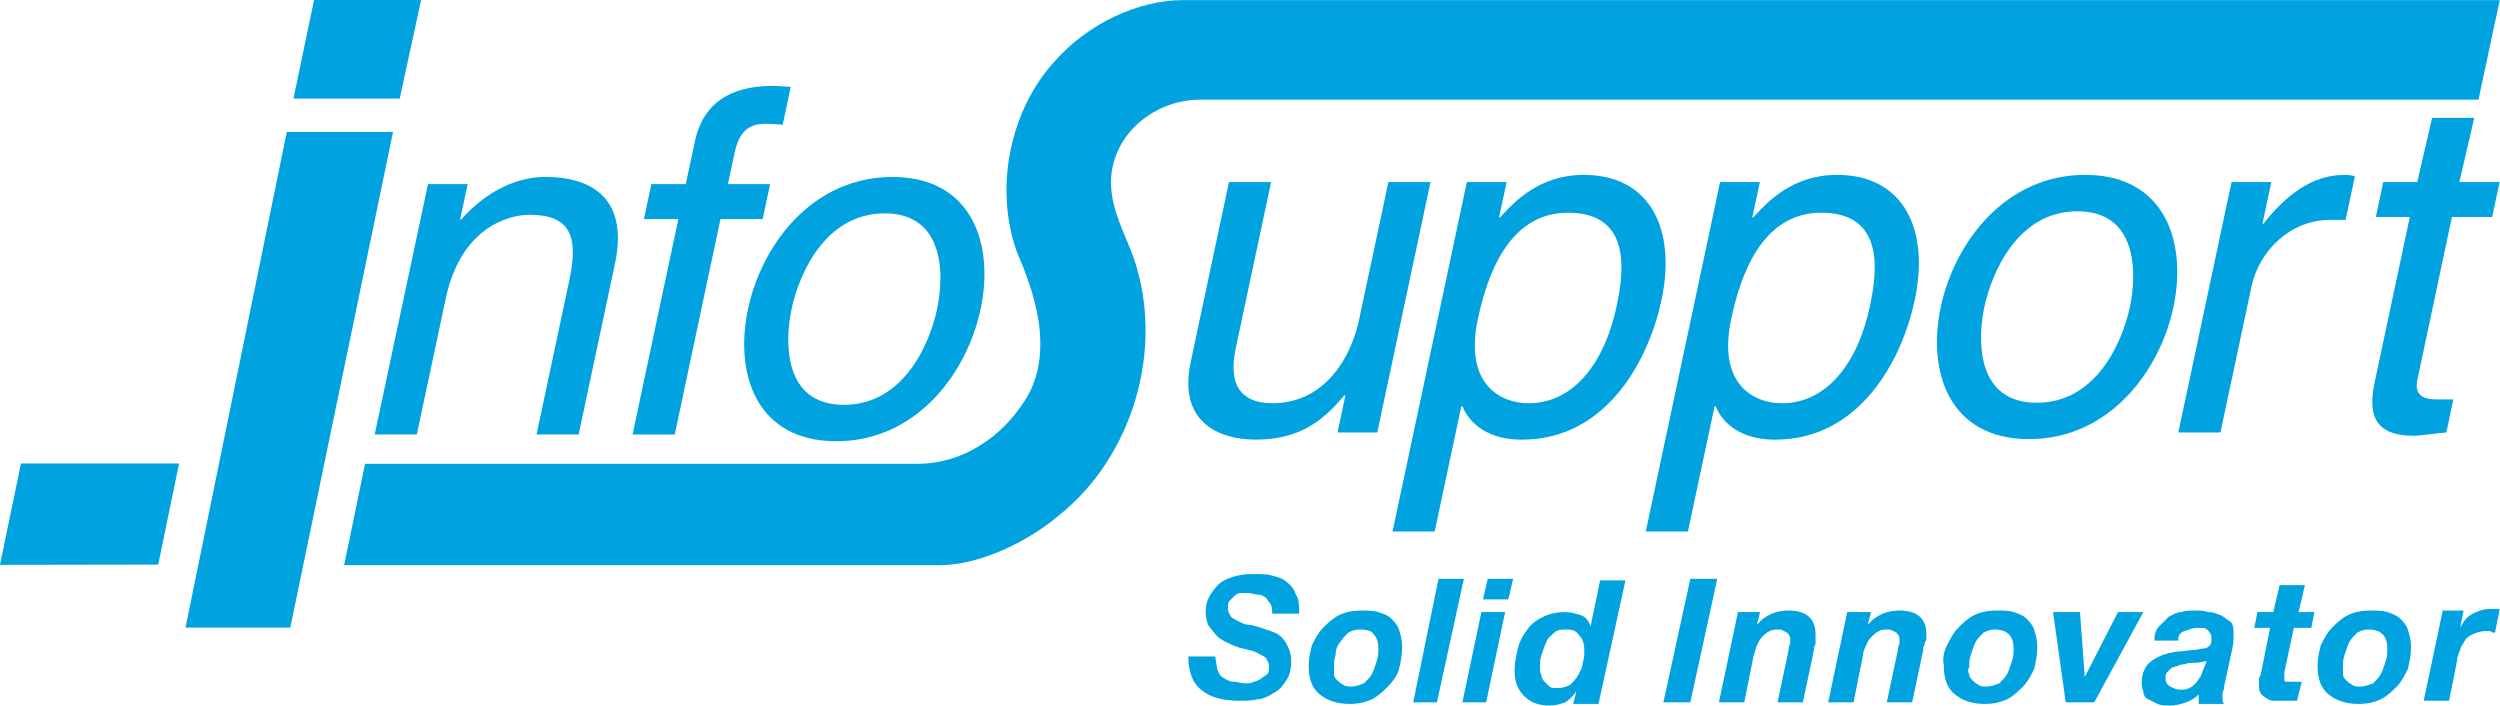
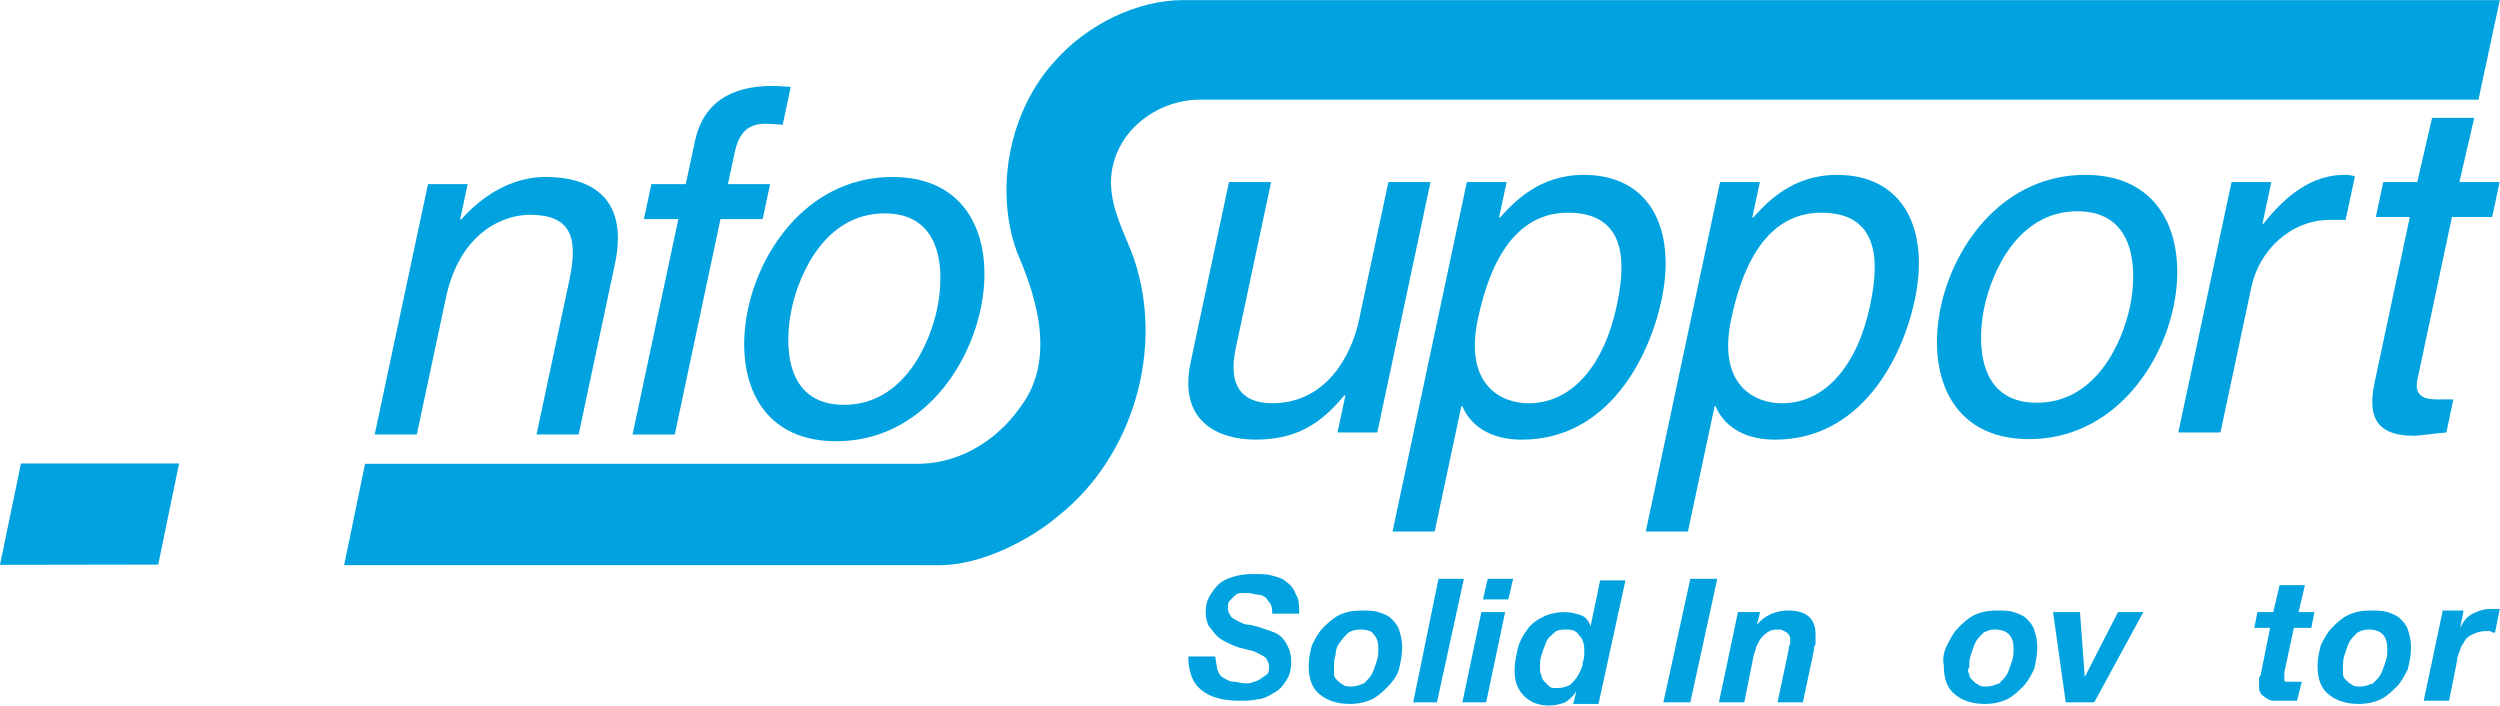
<svg xmlns="http://www.w3.org/2000/svg" class="logo" width="163" height="46" viewBox="0 0 163 46" fill="none">
  <path id="Vector" d="M1.365 30.218L0 36.828L10.315 36.811L11.676 30.218H1.365Z" fill="#00A3E0" />
-   <path id="Vector_2" d="M27.457 0L26.061 6.43H19.133L20.477 0H27.457Z" fill="#00A3E0" />
-   <path id="Vector_3" d="M18.927 40.921H12.094L18.698 8.607H25.626L18.927 40.921Z" fill="#00A3E0" />
  <path id="Vector_4" d="M40.092 17.217C41.081 12.57 38.116 11.537 35.587 11.537C32.782 11.537 30.84 13.443 30.065 14.316H30L30.491 12.004H27.906L24.43 28.329H27.176L29.07 19.433C30.012 15.001 32.972 14.004 34.532 14.004C37.217 14.004 37.723 15.439 37.12 18.28L34.981 28.329H37.727L40.092 17.217Z" fill="#00A3E0" />
  <path id="Vector_5" d="M49.727 14.283L50.21 12.005H47.462L47.894 9.977C48.173 8.666 48.737 8.069 49.923 8.069C50.267 8.069 50.699 8.104 51.032 8.134L51.556 5.669C51.126 5.637 50.729 5.605 50.32 5.605C47.636 5.605 45.839 6.73 45.31 9.196L44.716 12.005H42.469L41.984 14.283H44.229L41.242 28.332H43.993L46.975 14.283H49.727Z" fill="#00A3E0" />
  <path id="Vector_6" fill-rule="evenodd" clip-rule="evenodd" d="M48.769 20.153C49.664 15.939 52.972 11.538 58.185 11.538C63.396 11.538 64.835 15.939 63.936 20.153C63.041 24.368 59.734 28.768 54.52 28.768C49.31 28.768 47.872 24.368 48.769 20.153ZM55.027 26.395C58.958 26.395 60.636 22.338 61.097 20.153C61.566 17.965 61.616 13.912 57.682 13.912C53.75 13.912 52.072 17.965 51.611 20.153C51.146 22.338 51.093 26.395 55.027 26.395Z" fill="#00A3E0" />
  <path id="Vector_7" d="M61.338 36.849C64.052 36.82 67.191 35.18 68.989 33.645C73.877 29.788 75.949 22.707 73.914 16.811C73.786 16.444 73.623 16.055 73.449 15.639C72.821 14.152 72.113 12.469 72.596 10.643C73.312 7.982 75.882 6.544 78.074 6.499H161.596L162.985 0.008H77.099C74.178 0.015 70.927 1.56 68.802 3.957C65.822 7.178 64.802 12.319 66.318 16.465C67.168 18.469 69.109 23.082 66.567 26.487C64.871 28.927 62.253 30.326 59.596 30.238H23.802L22.438 36.846L61.338 36.849Z" fill="#00A3E0" />
  <path id="Vector_8" d="M89.799 28.196L93.269 11.871H90.523L88.609 20.859C88.107 23.233 86.427 26.29 82.962 26.29C81.182 26.29 80 25.387 80.572 22.701L82.875 11.871H80.129L77.633 23.606C76.799 27.51 79.46 28.663 81.862 28.663C84.485 28.663 86.104 27.663 87.661 25.762L87.713 25.822L87.206 28.196H89.799Z" fill="#00A3E0" />
  <path id="Vector_9" fill-rule="evenodd" clip-rule="evenodd" d="M97.836 14.143C98.7 13.196 100.338 11.402 103.262 11.402C107.601 11.402 109.309 14.958 108.334 19.548C107.504 23.45 104.775 28.666 99.219 28.666C97.031 28.666 95.817 27.636 95.344 26.48H95.28L93.541 34.655H90.793L95.639 11.872H98.231L97.739 14.18H97.802C97.813 14.168 97.825 14.156 97.836 14.143ZM99.658 26.293C102.656 26.293 104.635 23.576 105.399 19.986C105.844 17.893 106.481 13.868 102.236 13.868C98.273 13.868 96.925 18.145 96.359 20.796C95.44 25.137 97.912 26.293 99.658 26.293Z" fill="#00A3E0" />
  <path id="Vector_10" fill-rule="evenodd" clip-rule="evenodd" d="M114.351 14.138C115.217 13.19 116.852 11.402 119.774 11.402C124.112 11.402 125.823 14.958 124.845 19.548C124.019 23.45 121.286 28.666 115.727 28.666C113.543 28.666 112.324 27.636 111.856 26.48H111.794L110.052 34.655H107.305L112.149 11.872H114.743L114.248 14.18H114.312C114.325 14.166 114.338 14.152 114.351 14.138ZM116.174 26.293C119.167 26.293 121.153 23.576 121.914 19.986C122.354 17.893 122.994 13.868 118.749 13.868C114.783 13.868 113.439 18.145 112.876 20.796C111.953 25.137 114.422 26.293 116.174 26.293Z" fill="#00A3E0" />
  <path id="Vector_11" fill-rule="evenodd" clip-rule="evenodd" d="M126.537 20.02C127.434 15.804 130.742 11.401 135.955 11.401C141.169 11.401 142.605 15.804 141.708 20.02C140.812 24.234 137.502 28.631 132.294 28.631C127.077 28.631 125.643 24.234 126.537 20.02ZM132.795 26.26C136.731 26.26 138.405 22.203 138.869 20.02C139.334 17.831 139.384 13.775 135.453 13.775C131.519 13.775 129.844 17.831 129.38 20.02C128.915 22.203 128.865 26.26 132.795 26.26Z" fill="#00A3E0" />
  <path id="Vector_12" d="M146.791 18.706C147.299 16.332 149.343 14.337 151.904 14.337H152.933L153.541 11.497C153.334 11.434 153.182 11.403 152.839 11.403C150.782 11.403 149.073 12.682 147.577 14.587H147.513L148.091 11.869H145.498L142.027 28.195H144.774L146.791 18.706Z" fill="#00A3E0" />
  <path id="Vector_13" d="M162.49 14.149L162.974 11.87H160.351L161.321 7.684H158.573L157.605 11.87H155.389L154.905 14.149H157.121L154.828 24.921C154.414 26.887 154.682 28.413 157.392 28.413C157.679 28.413 158.485 28.29 159.505 28.196L159.958 26.041H158.994C158.432 26.041 157.339 26.041 157.612 24.759L159.867 14.149H162.49Z" fill="#00A3E0" />
  <path id="Vector_14" d="M79.438 43.831C79.541 44.038 79.644 44.141 79.852 44.245C80.058 44.347 80.161 44.45 80.47 44.45C80.677 44.45 80.883 44.555 81.194 44.555C81.399 44.555 81.608 44.555 81.71 44.45C81.916 44.45 82.02 44.347 82.226 44.245C82.33 44.141 82.537 44.038 82.639 43.934C82.742 43.831 82.742 43.625 82.742 43.418C82.742 43.212 82.639 43.108 82.537 42.902C82.433 42.8 82.226 42.695 82.02 42.591C81.814 42.489 81.608 42.386 81.399 42.386C81.194 42.283 80.883 42.283 80.677 42.179C80.367 42.075 80.161 41.973 79.954 41.869C79.749 41.766 79.541 41.662 79.336 41.457C79.127 41.25 79.025 41.044 78.82 40.836C78.715 40.63 78.611 40.319 78.611 39.907C78.611 39.494 78.715 39.08 78.922 38.772C79.127 38.461 79.336 38.151 79.644 37.945C79.954 37.739 80.265 37.635 80.677 37.532C81.092 37.429 81.504 37.429 81.814 37.429C82.226 37.429 82.639 37.429 82.949 37.532C83.364 37.635 83.671 37.739 83.878 37.945C84.189 38.151 84.395 38.461 84.498 38.772C84.705 39.08 84.705 39.494 84.705 40.011H82.949C82.949 39.804 82.949 39.597 82.847 39.39C82.742 39.288 82.639 39.08 82.537 38.978C82.433 38.874 82.226 38.772 82.02 38.772C81.814 38.772 81.608 38.669 81.399 38.669H80.883C80.677 38.669 80.574 38.772 80.47 38.874L80.161 39.185C80.058 39.288 80.058 39.494 80.058 39.701C80.058 39.907 80.161 40.011 80.265 40.217C80.367 40.319 80.574 40.423 80.781 40.528C80.987 40.63 81.194 40.733 81.399 40.733C81.608 40.733 81.814 40.836 81.916 40.836C82.226 40.94 82.537 41.044 82.847 41.146C83.155 41.25 83.364 41.353 83.569 41.56C83.776 41.766 83.878 41.973 83.982 42.179C84.085 42.386 84.189 42.695 84.189 43.108C84.189 43.625 84.085 44.038 83.878 44.347C83.671 44.658 83.466 44.967 83.053 45.174C82.742 45.38 82.33 45.587 82.02 45.587C81.608 45.69 81.194 45.69 80.883 45.69C79.749 45.69 78.922 45.484 78.302 44.967C77.786 44.555 77.477 43.831 77.477 42.8H79.232C79.336 43.418 79.336 43.625 79.438 43.831Z" fill="#00A3E0" />
  <path id="Vector_15" fill-rule="evenodd" clip-rule="evenodd" d="M86.257 40.939C85.948 41.25 85.741 41.663 85.535 42.075L85.534 42.079C85.431 42.492 85.328 42.904 85.328 43.418C85.328 44.245 85.535 44.864 86.051 45.278C86.568 45.69 87.186 45.896 88.013 45.896C88.529 45.896 89.047 45.794 89.458 45.587C89.869 45.381 90.177 45.075 90.486 44.767L90.492 44.761C90.801 44.451 91.112 44.038 91.214 43.624C91.319 43.211 91.421 42.695 91.421 42.179C91.421 41.766 91.319 41.352 91.214 41.044C91.112 40.734 90.904 40.527 90.698 40.319C90.493 40.115 90.183 40.011 89.875 39.908L89.872 39.907C89.563 39.805 89.149 39.805 88.736 39.805C88.22 39.805 87.704 39.907 87.291 40.114C86.881 40.318 86.572 40.626 86.263 40.933L86.257 40.939ZM87.182 44.347C87.08 44.245 86.977 44.14 86.977 43.934V43.522C86.977 43.211 86.977 43.006 87.08 42.695C87.08 42.386 87.182 42.075 87.389 41.868C87.49 41.668 87.689 41.468 87.889 41.266C87.895 41.261 87.9 41.255 87.906 41.25C88.112 41.146 88.32 41.044 88.63 41.044C89.145 41.044 89.454 41.146 89.559 41.352C89.765 41.56 89.868 41.868 89.868 42.282C89.868 42.592 89.868 42.798 89.765 43.108C89.761 43.119 89.757 43.13 89.754 43.141C89.654 43.44 89.555 43.736 89.454 43.934C89.352 44.14 89.145 44.347 88.938 44.554C88.875 44.575 88.817 44.596 88.76 44.617C88.541 44.696 88.359 44.761 88.112 44.761C87.906 44.761 87.7 44.761 87.596 44.658C87.395 44.557 87.293 44.456 87.19 44.355C87.188 44.353 87.185 44.35 87.182 44.347Z" fill="#00A3E0" />
  <path id="Vector_16" d="M95.444 37.739L93.688 45.794H92.141L93.791 37.739H95.444Z" fill="#00A3E0" />
  <path id="Vector_17" fill-rule="evenodd" clip-rule="evenodd" d="M97.002 37.739L96.691 39.08H98.345L98.654 37.739H97.002ZM96.896 45.794L98.136 39.907H96.587L95.348 45.794H96.896Z" fill="#00A3E0" />
  <path id="Vector_18" fill-rule="evenodd" clip-rule="evenodd" d="M102.056 45.794C102.365 45.587 102.572 45.38 102.778 45.071L102.572 45.896H104.223L105.979 37.841H104.328L103.707 40.836C103.605 40.527 103.399 40.218 103.088 40.114C102.778 40.01 102.365 39.907 102.056 39.907C101.538 39.907 101.022 40.01 100.609 40.218C100.197 40.423 99.887 40.63 99.577 41.044C99.266 41.456 99.061 41.868 98.957 42.282C98.941 42.365 98.924 42.445 98.908 42.523C98.824 42.933 98.75 43.294 98.75 43.728C98.75 44.451 98.957 44.967 99.371 45.38C99.784 45.794 100.3 46.001 101.022 46.001C101.427 46.001 101.733 45.9 102.037 45.8L102.056 45.794ZM101.178 41.394C101.229 41.349 101.282 41.303 101.335 41.25C101.541 41.044 101.851 41.044 102.162 41.044C102.575 41.044 102.78 41.146 102.987 41.456C103.193 41.663 103.297 41.973 103.297 42.386C103.297 42.695 103.297 42.902 103.193 43.211C103.193 43.465 103.056 43.717 102.95 43.913C102.926 43.958 102.903 44 102.884 44.038C102.78 44.245 102.575 44.451 102.368 44.658C102.162 44.761 101.851 44.864 101.541 44.864C101.335 44.864 101.13 44.864 101.025 44.761C100.922 44.658 100.819 44.554 100.715 44.451L100.713 44.449C100.611 44.346 100.508 44.244 100.508 44.038C100.406 43.831 100.406 43.728 100.406 43.522C100.406 43.211 100.406 43.006 100.508 42.695L100.513 42.683C100.615 42.378 100.717 42.073 100.819 41.868C100.896 41.64 101.03 41.523 101.178 41.394Z" fill="#00A3E0" />
  <path id="Vector_19" d="M111.965 37.739L110.209 45.794H108.453L110.209 37.739H111.965Z" fill="#00A3E0" />
  <path id="Vector_20" d="M114.759 39.907L114.553 40.734C115.069 40.112 115.791 39.805 116.618 39.805C117.754 39.805 118.374 40.319 118.374 41.352V41.56V41.868C118.374 41.973 118.374 42.075 118.27 42.179V42.384L117.547 45.794H115.895L116.618 42.384C116.618 42.282 116.618 42.179 116.72 41.973V41.663C116.72 41.456 116.618 41.352 116.515 41.25C116.308 41.146 116.205 41.043 115.998 41.043C115.791 41.043 115.586 41.043 115.379 41.146C115.173 41.25 115.069 41.352 114.862 41.56C114.759 41.663 114.657 41.868 114.553 42.075C114.45 42.282 114.45 42.489 114.346 42.695L113.726 45.794H112.074L113.314 39.907H114.759Z" fill="#00A3E0" />
-   <path id="Vector_21" d="M121.986 39.907L121.78 40.734C122.297 40.112 123.018 39.805 123.845 39.805C124.983 39.805 125.601 40.319 125.601 41.352V41.56C125.601 41.663 125.601 41.766 125.498 41.868C125.498 41.973 125.498 42.075 125.395 42.179V42.384L124.672 45.794H123.018L123.742 42.384C123.742 42.282 123.742 42.179 123.845 41.973V41.663C123.845 41.456 123.742 41.352 123.64 41.25C123.433 41.146 123.329 41.043 123.122 41.043C122.916 41.043 122.711 41.043 122.502 41.146C122.297 41.25 122.193 41.352 121.987 41.56C121.78 41.766 121.78 41.868 121.677 42.075C121.573 42.282 121.471 42.489 121.471 42.695L120.85 45.794H119.199L120.439 39.907H121.986Z" fill="#00A3E0" />
  <path id="Vector_22" fill-rule="evenodd" clip-rule="evenodd" d="M127.669 40.939C127.36 41.25 127.153 41.663 126.947 42.075C126.74 42.489 126.636 42.902 126.74 43.418C126.74 44.245 126.947 44.864 127.463 45.278C127.979 45.69 128.598 45.896 129.425 45.896C129.941 45.896 130.458 45.794 130.87 45.587C131.282 45.38 131.593 45.071 131.904 44.761C132.213 44.451 132.42 44.038 132.625 43.624C132.73 43.211 132.832 42.695 132.832 42.179C132.832 41.766 132.73 41.352 132.625 41.044C132.522 40.734 132.316 40.527 132.109 40.319C131.904 40.114 131.593 40.01 131.282 39.907C130.975 39.805 130.56 39.805 130.148 39.805C129.632 39.805 129.115 39.907 128.703 40.114C128.294 40.317 127.987 40.622 127.681 40.927C127.677 40.931 127.673 40.935 127.669 40.939ZM128.6 44.347C128.498 44.245 128.394 44.14 128.394 43.934C128.291 43.831 128.291 43.624 128.394 43.522C128.394 43.211 128.394 43.006 128.498 42.695C128.6 42.386 128.705 42.075 128.807 41.868C128.908 41.668 129.107 41.468 129.307 41.266C129.312 41.261 129.318 41.255 129.323 41.25C129.53 41.146 129.737 41.044 130.046 41.044C130.46 41.044 130.768 41.146 130.977 41.352C131.182 41.56 131.284 41.868 131.284 42.282C131.284 42.592 131.284 42.798 131.182 43.108C131.179 43.119 131.175 43.13 131.171 43.141C131.071 43.44 130.973 43.736 130.872 43.934C130.768 44.14 130.562 44.347 130.355 44.554C130.291 44.576 130.232 44.597 130.174 44.618C129.956 44.696 129.775 44.761 129.53 44.761C129.323 44.761 129.117 44.761 129.012 44.658C128.812 44.557 128.71 44.456 128.608 44.355C128.605 44.353 128.602 44.35 128.6 44.347Z" fill="#00A3E0" />
  <path id="Vector_23" d="M134.686 45.794L133.859 39.907H135.615L135.926 44.14L138.094 39.907H139.746L136.544 45.794H134.686Z" fill="#00A3E0" />
-   <path id="Vector_24" fill-rule="evenodd" clip-rule="evenodd" d="M141.396 40.216L140.778 40.836C140.57 41.043 140.467 41.352 140.467 41.767H142.016C142.016 41.456 142.12 41.25 142.429 41.145C142.495 41.123 142.557 41.102 142.616 41.081C142.833 41.004 143.013 40.94 143.256 40.94H143.565C143.668 40.94 143.772 40.94 143.875 41.043C143.94 41.043 143.964 41.083 143.998 41.138C144.019 41.172 144.043 41.211 144.081 41.25C144.185 41.352 144.185 41.559 144.185 41.663C144.185 41.869 144.185 41.972 144.081 42.076C143.979 42.179 143.875 42.283 143.668 42.283C143.576 42.283 143.483 42.303 143.381 42.326C143.256 42.354 143.117 42.385 142.946 42.385C142.802 42.385 142.658 42.407 142.503 42.431C142.325 42.459 142.134 42.488 141.913 42.488C141.191 42.592 140.674 42.799 140.262 43.108C139.848 43.417 139.641 43.935 139.641 44.451C139.641 44.657 139.641 44.864 139.744 45.071C139.744 45.278 139.848 45.484 140.053 45.586C140.146 45.632 140.238 45.678 140.33 45.724C140.445 45.782 140.56 45.84 140.674 45.896C140.88 46 141.191 46 141.5 46C141.908 46 142.217 45.898 142.524 45.797L142.534 45.794C142.842 45.689 143.152 45.484 143.358 45.278V45.896H145.011C144.908 45.794 144.908 45.689 144.908 45.586V45.173C145.011 44.967 145.011 44.864 145.011 44.76L145.528 42.385C145.63 41.972 145.63 41.663 145.63 41.352C145.63 41.043 145.63 40.734 145.424 40.527C145.322 40.475 145.219 40.398 145.116 40.321C145.012 40.243 144.908 40.165 144.804 40.113C144.739 40.091 144.677 40.069 144.619 40.049C144.402 39.971 144.222 39.907 143.979 39.907C143.668 39.804 143.463 39.804 143.152 39.804C142.842 39.804 142.534 39.804 142.223 39.907C141.97 39.907 141.718 40.044 141.521 40.151C141.476 40.175 141.435 40.197 141.396 40.216ZM142.43 43.315C142.637 43.212 142.947 43.212 143.153 43.212C143.324 43.212 143.463 43.18 143.588 43.152C143.69 43.129 143.783 43.108 143.876 43.108L143.669 43.624C143.617 43.728 143.591 43.806 143.565 43.885C143.539 43.962 143.514 44.039 143.463 44.141C143.41 44.193 143.358 44.272 143.306 44.35C143.255 44.427 143.204 44.504 143.153 44.555C143.051 44.657 142.947 44.76 142.74 44.864C142.534 44.967 142.326 44.967 142.12 44.967C141.915 44.967 141.71 44.865 141.505 44.762L141.501 44.76C141.294 44.657 141.191 44.451 141.191 44.244C141.191 44.141 141.191 43.935 141.294 43.83C141.345 43.779 141.397 43.728 141.449 43.676C141.501 43.625 141.552 43.573 141.604 43.522C141.656 43.522 141.733 43.496 141.81 43.47C141.888 43.444 141.965 43.417 142.017 43.417C142.12 43.315 142.326 43.315 142.43 43.315Z" fill="#00A3E0" />
  <path id="Vector_25" d="M150.901 39.907L150.695 40.939H149.559L148.939 43.831V44.038V44.14V44.347C148.939 44.451 149.043 44.451 149.043 44.451H149.249H149.456H150.074L149.765 45.69H149.249H148.732H148.216C148.01 45.69 147.905 45.587 147.7 45.483C147.596 45.38 147.389 45.278 147.389 45.174C147.287 45.071 147.287 44.864 147.287 44.554V44.347C147.287 44.245 147.287 44.14 147.389 44.038L148.01 40.939H146.977L147.184 39.907H148.216L148.629 38.151H150.282L149.868 39.907H150.901Z" fill="#00A3E0" />
  <path id="Vector_26" fill-rule="evenodd" clip-rule="evenodd" d="M152.036 40.939C151.727 41.25 151.52 41.663 151.314 42.075L151.31 42.092C151.208 42.5 151.105 42.909 151.105 43.418C151.105 44.245 151.314 44.864 151.829 45.278C152.345 45.69 152.965 45.896 153.792 45.896C154.308 45.896 154.825 45.794 155.237 45.587C155.649 45.38 155.96 45.071 156.271 44.761C156.58 44.451 156.787 44.038 156.992 43.624C157.096 43.211 157.2 42.695 157.2 42.179C157.2 41.766 157.096 41.352 156.992 41.044C156.889 40.734 156.683 40.527 156.476 40.319C156.271 40.114 155.96 40.01 155.649 39.907C155.34 39.805 154.928 39.805 154.515 39.805C153.999 39.805 153.482 39.907 153.07 40.114C152.656 40.319 152.345 40.63 152.036 40.939ZM152.967 44.347C152.864 44.245 152.762 44.14 152.762 43.934V43.522C152.762 43.211 152.762 43.006 152.864 42.695C152.967 42.386 153.072 42.075 153.174 41.868C153.275 41.668 153.474 41.468 153.674 41.266C153.68 41.261 153.685 41.255 153.691 41.25C153.898 41.146 154.103 41.044 154.414 41.044C154.828 41.044 155.136 41.146 155.343 41.352C155.55 41.56 155.652 41.868 155.652 42.282C155.652 42.592 155.652 42.798 155.55 43.108C155.446 43.418 155.343 43.729 155.239 43.934C155.136 44.14 154.93 44.347 154.723 44.554C154.659 44.576 154.599 44.597 154.542 44.618C154.324 44.696 154.143 44.761 153.898 44.761C153.691 44.761 153.485 44.761 153.38 44.658C153.18 44.557 153.078 44.456 152.976 44.355C152.973 44.353 152.97 44.35 152.967 44.347Z" fill="#00A3E0" />
  <path id="Vector_27" d="M160.608 39.907L160.403 40.939C160.608 40.527 160.816 40.217 161.228 40.01C161.641 39.805 161.952 39.701 162.468 39.701H162.984L162.675 41.25C162.571 41.25 162.468 41.25 162.364 41.146H162.055C161.744 41.146 161.435 41.25 161.228 41.352C161.023 41.456 160.816 41.56 160.712 41.766C160.608 41.973 160.403 42.179 160.403 42.384C160.299 42.592 160.196 42.902 160.196 43.108L159.68 45.69H158.027L159.267 39.805H160.608V39.907Z" fill="#00A3E0" />
</svg>